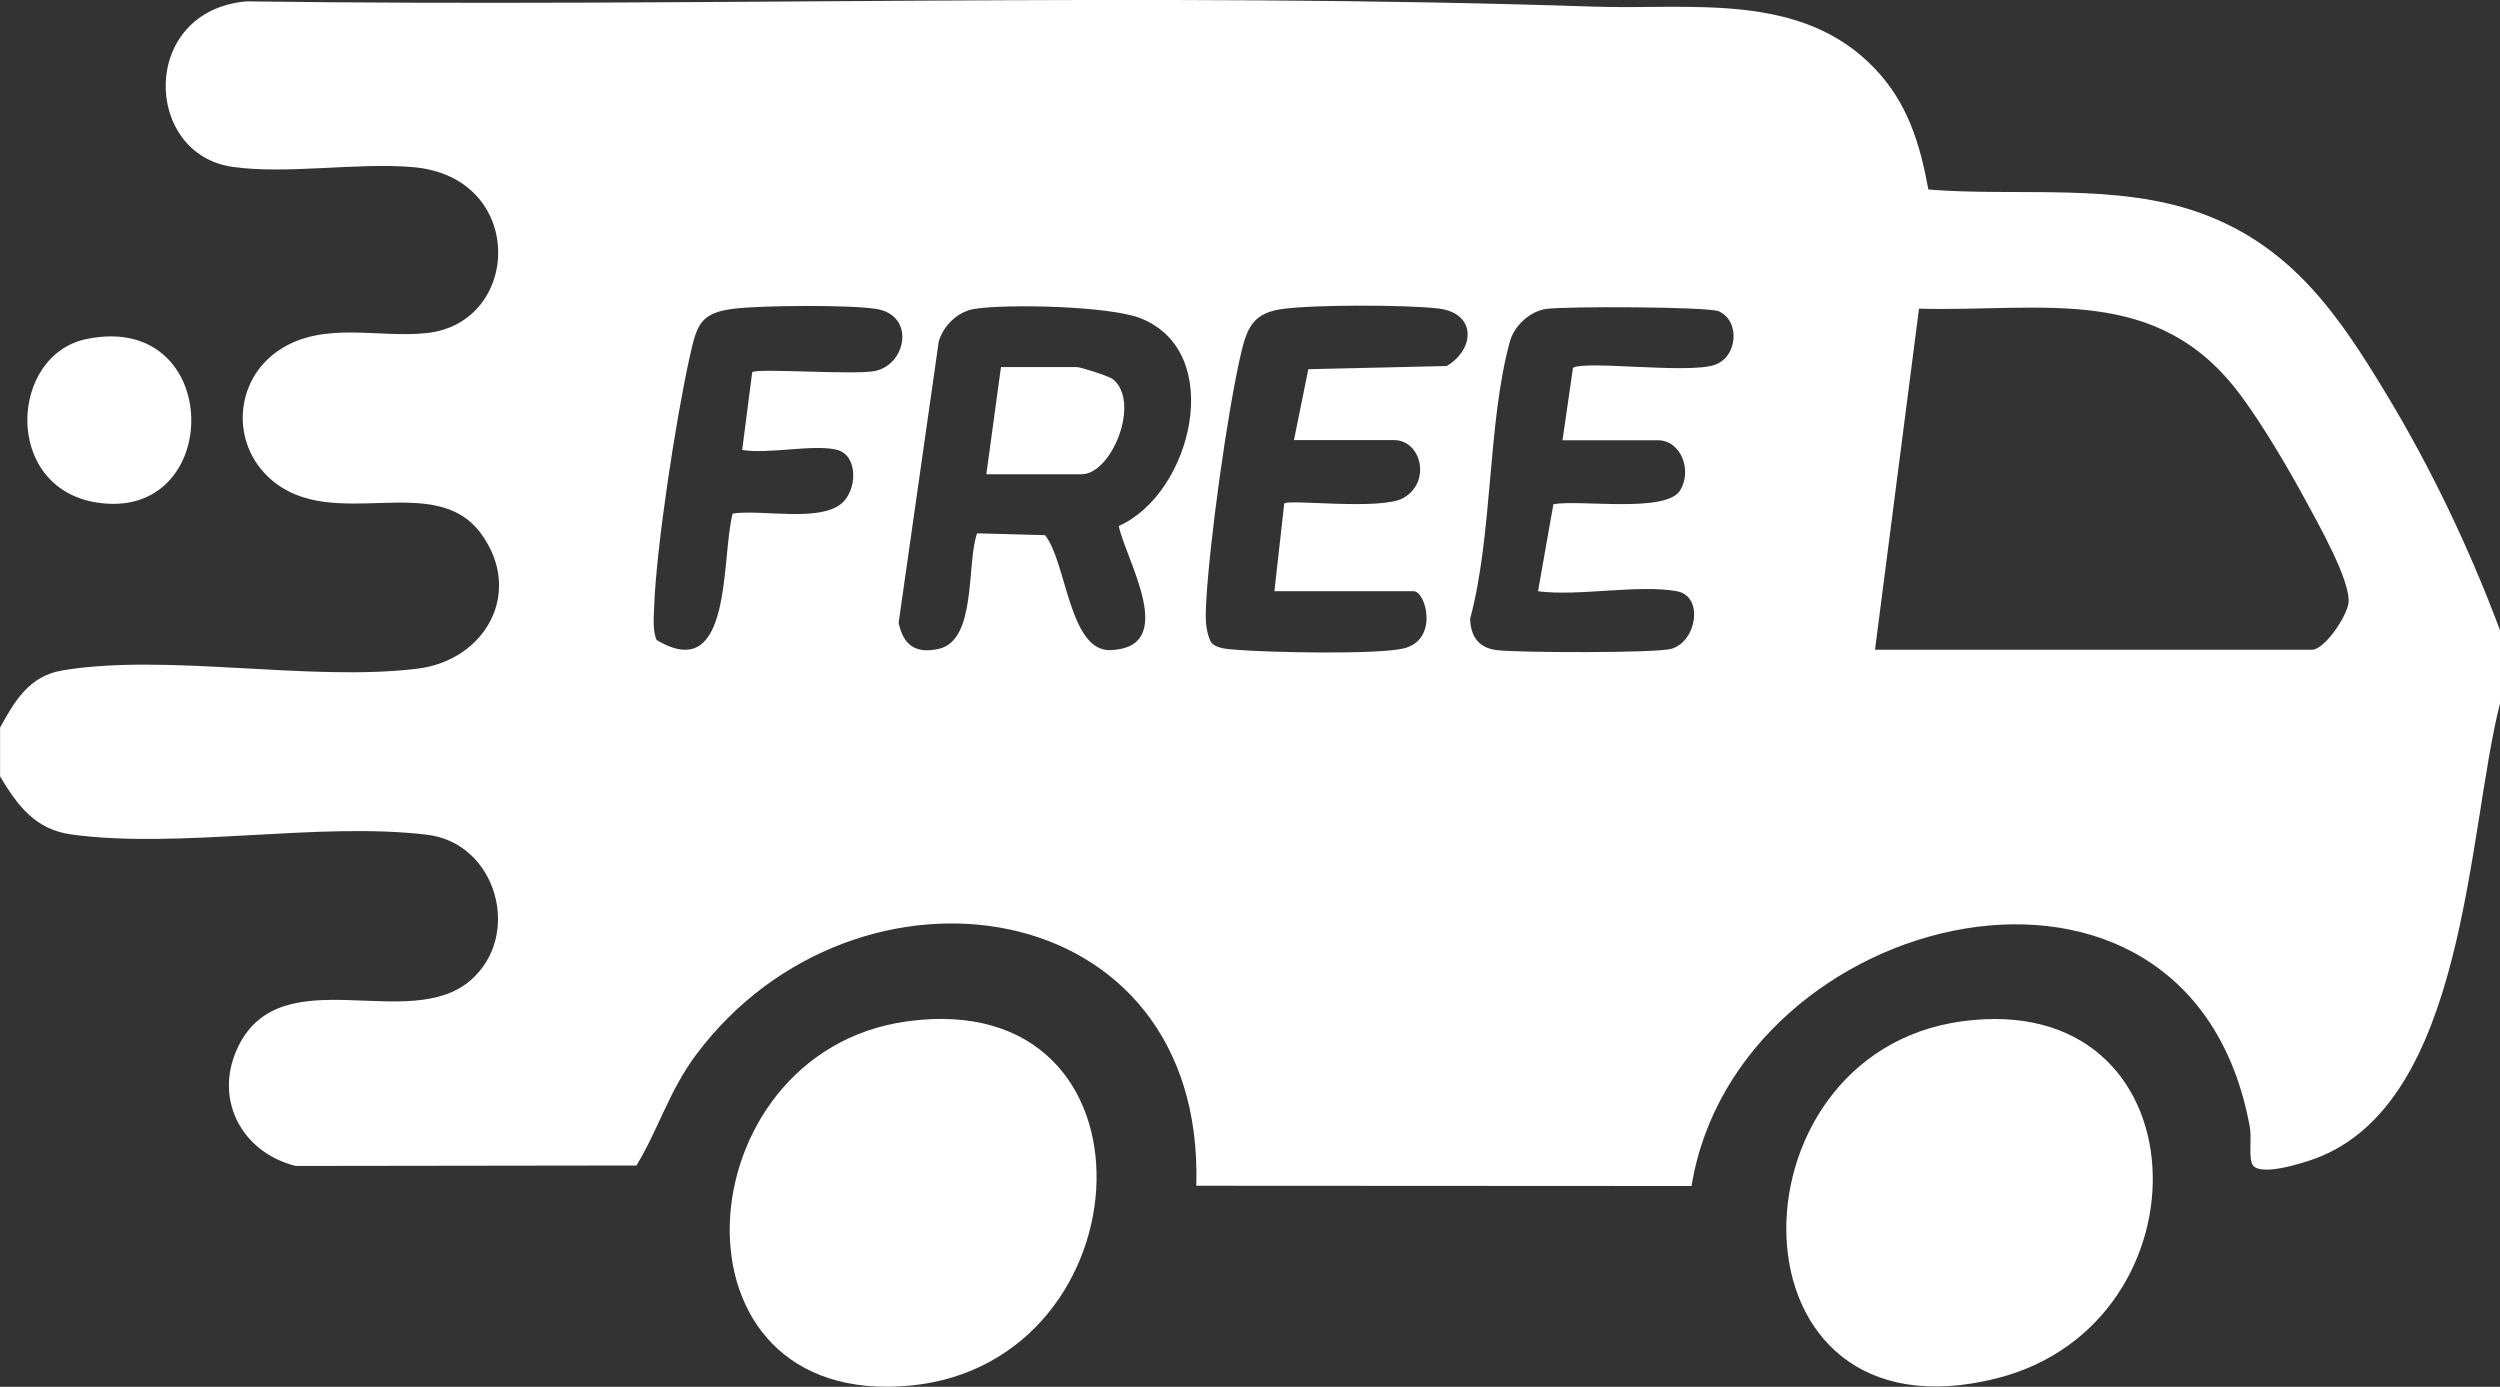
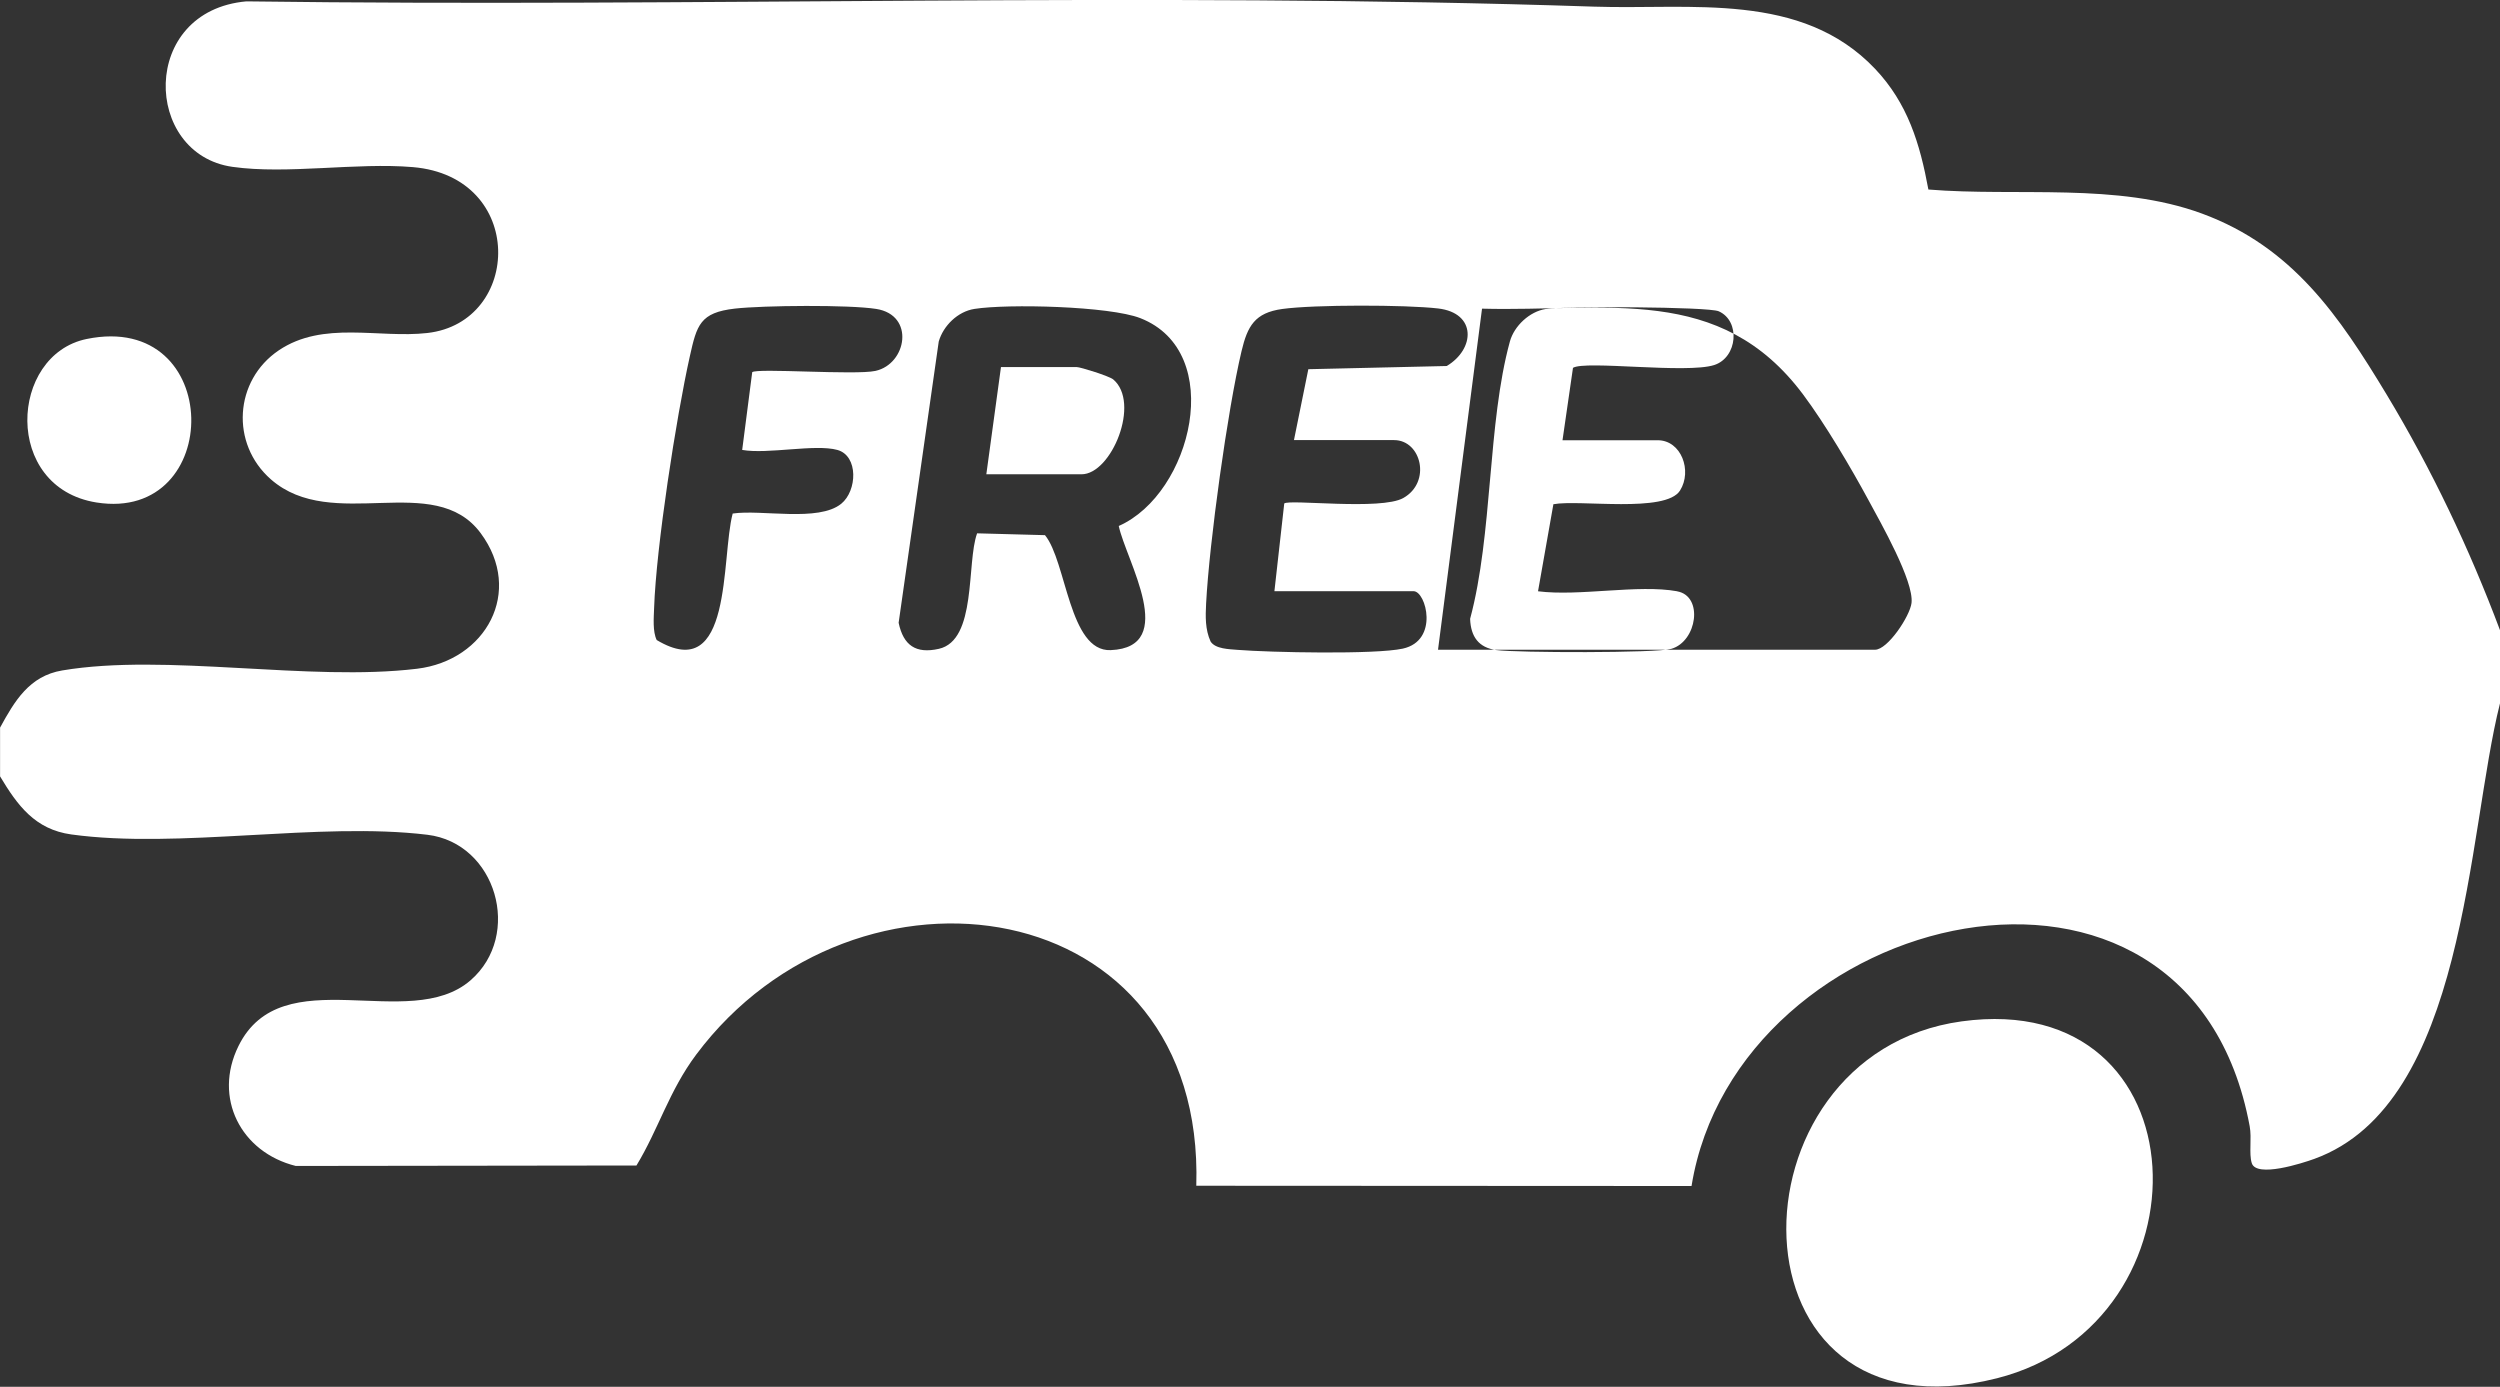
<svg xmlns="http://www.w3.org/2000/svg" id="Layer_1" data-name="Layer 1" viewBox="0 0 384 213.01">
  <rect x="0" y="0" width="384" height="213.01" fill="#333333" stroke="none" />
  <defs>
    <style>
      .cls-1 {
        fill: #fff;
      }
    </style>
  </defs>
-   <path class="cls-1" d="M0,111.78c2.24-4.09,4.49-7.95,9.56-8.8,15.94-2.68,37.91,1.75,54.49-.26,10.6-1.28,16.43-11.86,9.78-20.83-7.14-9.64-22.76.03-32.22-8.26-6.25-5.48-5.62-15.2,1.2-19.81s15.38-1.82,22.83-2.67c14.56-1.66,15.18-24-2.22-25.48-8.67-.74-19.33,1.15-27.71-.04C21.96,23.69,21.41,1.68,37.84.21c68.94.93,138.2-1.49,207,.81,14.88.5,31.84-2.38,43.16,9.54,5.03,5.3,6.9,11.5,8.2,18.55,13.66,1.12,28.98-1.11,42.04,3.7,13.92,5.13,21.07,15.74,28.37,27.83,6.89,11.43,12.71,23.67,17.39,36.16v11.23c-5.06,20.01-5.17,61.49-28.51,69.97-1.84.67-8.91,2.95-9.62.65-.46-1.48.03-3.79-.32-5.67-9.31-50.34-78.79-33.64-85.73,9.19l-76.07-.04c1.37-45.37-52.31-52.9-76.81-20.15-4.18,5.59-5.77,11.42-9.18,17.04l-52.33.07c-8.43-2.1-12.73-10.46-8.8-18.42,6.68-13.54,26.21-1.92,35.64-10.09,8.02-6.95,3.97-21.07-6.62-22.36-16.7-2.03-38.14,2.23-54.7-.05-5.58-.77-8.27-4.47-10.94-8.92v-7.49ZM128.62,69.11c-3.41-.94-10.71.69-14.62,0l1.54-11.94c.68-.66,15.86.48,18.93-.2,4.81-1.06,6.12-8.58.11-9.52-4.19-.66-17.31-.54-21.7-.05-5.36.61-5.85,2.53-6.92,7.32-2.09,9.35-5.18,29.33-5.49,38.69-.05,1.49-.24,3.58.4,4.9,11.72,7.01,9.85-12.58,11.67-19.43,4.43-.66,13.16,1.34,16.67-1.5,2.46-1.99,2.67-7.37-.59-8.27ZM150.08,81.92l10.43.28c3.32,4.05,3.69,17.92,10.09,17.66,10.53-.43,2.34-13.83,1.24-19.07,11.22-4.95,16.57-26.72,3.32-31.92-4.71-1.85-20.37-2.23-25.49-1.42-2.56.4-4.78,2.58-5.48,5.01l-6.16,43.2c.73,3.47,2.64,4.8,6.18,4,5.86-1.32,4.22-13.17,5.87-17.73ZM198.75,67.61l2.21-10.9,21.26-.49c4.37-2.61,4.61-8.15-1.33-8.84-5.01-.58-19.02-.6-23.94.08-4.21.59-5.33,2.61-6.25,6.48-2.15,9.06-4.95,29.4-5.44,38.75-.1,2-.16,3.98.69,5.85.74,1.16,2.9,1.17,4.15,1.28,4.92.4,21.15.74,25.37-.19,5.61-1.23,3.57-8.82,1.66-8.82h-21.38l1.51-13.47c.68-.7,14.85,1.09,18.28-.84,4.35-2.44,2.78-8.9-1.41-8.9h-15.38ZM257.62,90.82c-6.02-1.09-15,.81-21.38,0l2.36-13.37c4-.75,17.24,1.4,19.45-2.1,1.91-3.03.2-7.73-3.43-7.73h-14.62l1.61-11.12c1.87-1.17,17.47.93,21.69-.43,3.6-1.16,4.07-6.77.69-8.26-1.61-.71-23.77-.79-26.57-.35-2.48.39-4.84,2.6-5.5,4.99-3.46,12.61-2.61,29.58-6.11,42.6.1,2.76,1.33,4.44,4.03,4.8,3.14.42,24.59.48,26.88-.19,3.96-1.15,4.96-8.1.9-8.83ZM288,99.8h67.12c1.96,0,5.37-5.17,5.61-7.18.39-3.34-4.74-12.33-6.6-15.78-2.69-4.98-6.66-11.7-10.02-16.2-12.79-17.17-30.27-12.71-49.35-13.23l-6.76,52.39Z" />
-   <path class="cls-1" d="M139.32,156.88c40.21-5.53,37.23,52.37.55,55.94-38.74,3.77-35.14-51.18-.55-55.94Z" />
+   <path class="cls-1" d="M0,111.78c2.24-4.09,4.49-7.95,9.56-8.8,15.94-2.68,37.91,1.75,54.49-.26,10.6-1.28,16.43-11.86,9.78-20.83-7.14-9.64-22.76.03-32.22-8.26-6.25-5.48-5.62-15.2,1.2-19.81s15.38-1.82,22.83-2.67c14.56-1.66,15.18-24-2.22-25.48-8.67-.74-19.33,1.15-27.71-.04C21.96,23.69,21.41,1.68,37.84.21c68.94.93,138.2-1.49,207,.81,14.88.5,31.84-2.38,43.16,9.54,5.03,5.3,6.9,11.5,8.2,18.55,13.66,1.12,28.98-1.11,42.04,3.7,13.92,5.13,21.07,15.74,28.37,27.83,6.89,11.43,12.71,23.67,17.39,36.16v11.23c-5.06,20.01-5.17,61.49-28.51,69.97-1.84.67-8.91,2.95-9.62.65-.46-1.48.03-3.79-.32-5.67-9.31-50.34-78.79-33.64-85.73,9.19l-76.07-.04c1.37-45.37-52.31-52.9-76.81-20.15-4.18,5.59-5.77,11.42-9.18,17.04l-52.33.07c-8.43-2.1-12.73-10.46-8.8-18.42,6.68-13.54,26.21-1.92,35.64-10.09,8.02-6.95,3.97-21.07-6.62-22.36-16.7-2.03-38.14,2.23-54.7-.05-5.58-.77-8.27-4.47-10.94-8.92v-7.49ZM128.62,69.11c-3.41-.94-10.71.69-14.62,0l1.54-11.94c.68-.66,15.86.48,18.93-.2,4.81-1.06,6.12-8.58.11-9.52-4.19-.66-17.31-.54-21.7-.05-5.36.61-5.85,2.53-6.92,7.32-2.09,9.35-5.18,29.33-5.49,38.69-.05,1.49-.24,3.58.4,4.9,11.72,7.01,9.85-12.58,11.67-19.43,4.43-.66,13.16,1.34,16.67-1.5,2.46-1.99,2.67-7.37-.59-8.27ZM150.08,81.92l10.43.28c3.32,4.05,3.69,17.92,10.09,17.66,10.53-.43,2.34-13.83,1.24-19.07,11.22-4.95,16.57-26.72,3.32-31.92-4.71-1.85-20.37-2.23-25.49-1.42-2.56.4-4.78,2.58-5.48,5.01l-6.16,43.2c.73,3.47,2.64,4.8,6.18,4,5.86-1.32,4.22-13.17,5.87-17.73ZM198.75,67.61l2.21-10.9,21.26-.49c4.37-2.61,4.61-8.15-1.33-8.84-5.01-.58-19.02-.6-23.94.08-4.21.59-5.33,2.61-6.25,6.48-2.15,9.06-4.95,29.4-5.44,38.75-.1,2-.16,3.98.69,5.85.74,1.16,2.9,1.17,4.15,1.28,4.92.4,21.15.74,25.37-.19,5.61-1.23,3.57-8.82,1.66-8.82h-21.38l1.51-13.47c.68-.7,14.85,1.09,18.28-.84,4.35-2.44,2.78-8.9-1.41-8.9h-15.38ZM257.62,90.82c-6.02-1.09-15,.81-21.38,0l2.36-13.37c4-.75,17.24,1.4,19.45-2.1,1.91-3.03.2-7.73-3.43-7.73h-14.62l1.61-11.12c1.87-1.17,17.47.93,21.69-.43,3.6-1.16,4.07-6.77.69-8.26-1.61-.71-23.77-.79-26.57-.35-2.48.39-4.84,2.6-5.5,4.99-3.46,12.61-2.61,29.58-6.11,42.6.1,2.76,1.33,4.44,4.03,4.8,3.14.42,24.59.48,26.88-.19,3.96-1.15,4.96-8.1.9-8.83ZM288,99.8c1.96,0,5.37-5.17,5.61-7.18.39-3.34-4.74-12.33-6.6-15.78-2.69-4.98-6.66-11.7-10.02-16.2-12.79-17.17-30.27-12.71-49.35-13.23l-6.76,52.39Z" />
  <path class="cls-1" d="M301.32,156.88c37.52-5.14,38.78,46.37,5.42,54.82-42.24,10.7-42.17-49.79-5.42-54.82Z" />
  <path class="cls-1" d="M13.3,52.07c21.18-4.35,21.19,28.25,1.51,25.11-14.4-2.3-13.39-22.66-1.51-25.11Z" />
  <path class="cls-1" d="M151.5,72.85l2.25-16.47h11.62c.59,0,5,1.39,5.61,1.89,4.26,3.56-.24,14.58-4.86,14.58h-14.62Z" />
</svg>